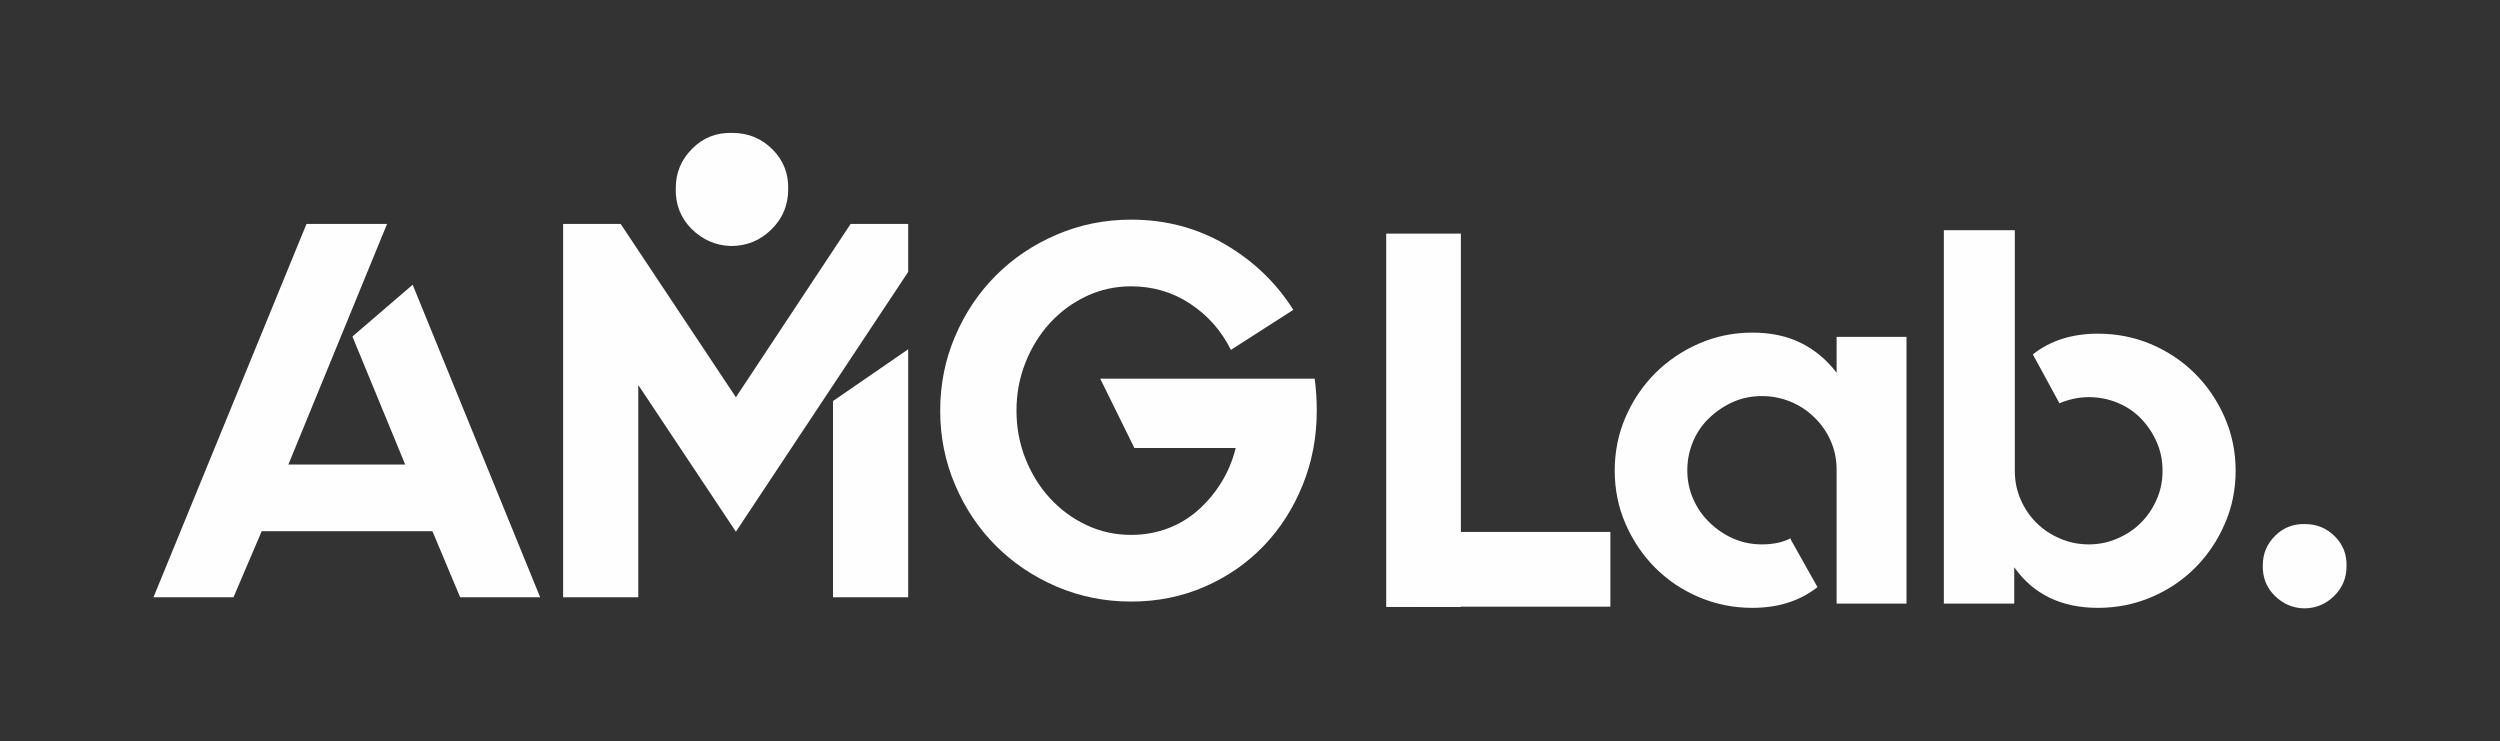
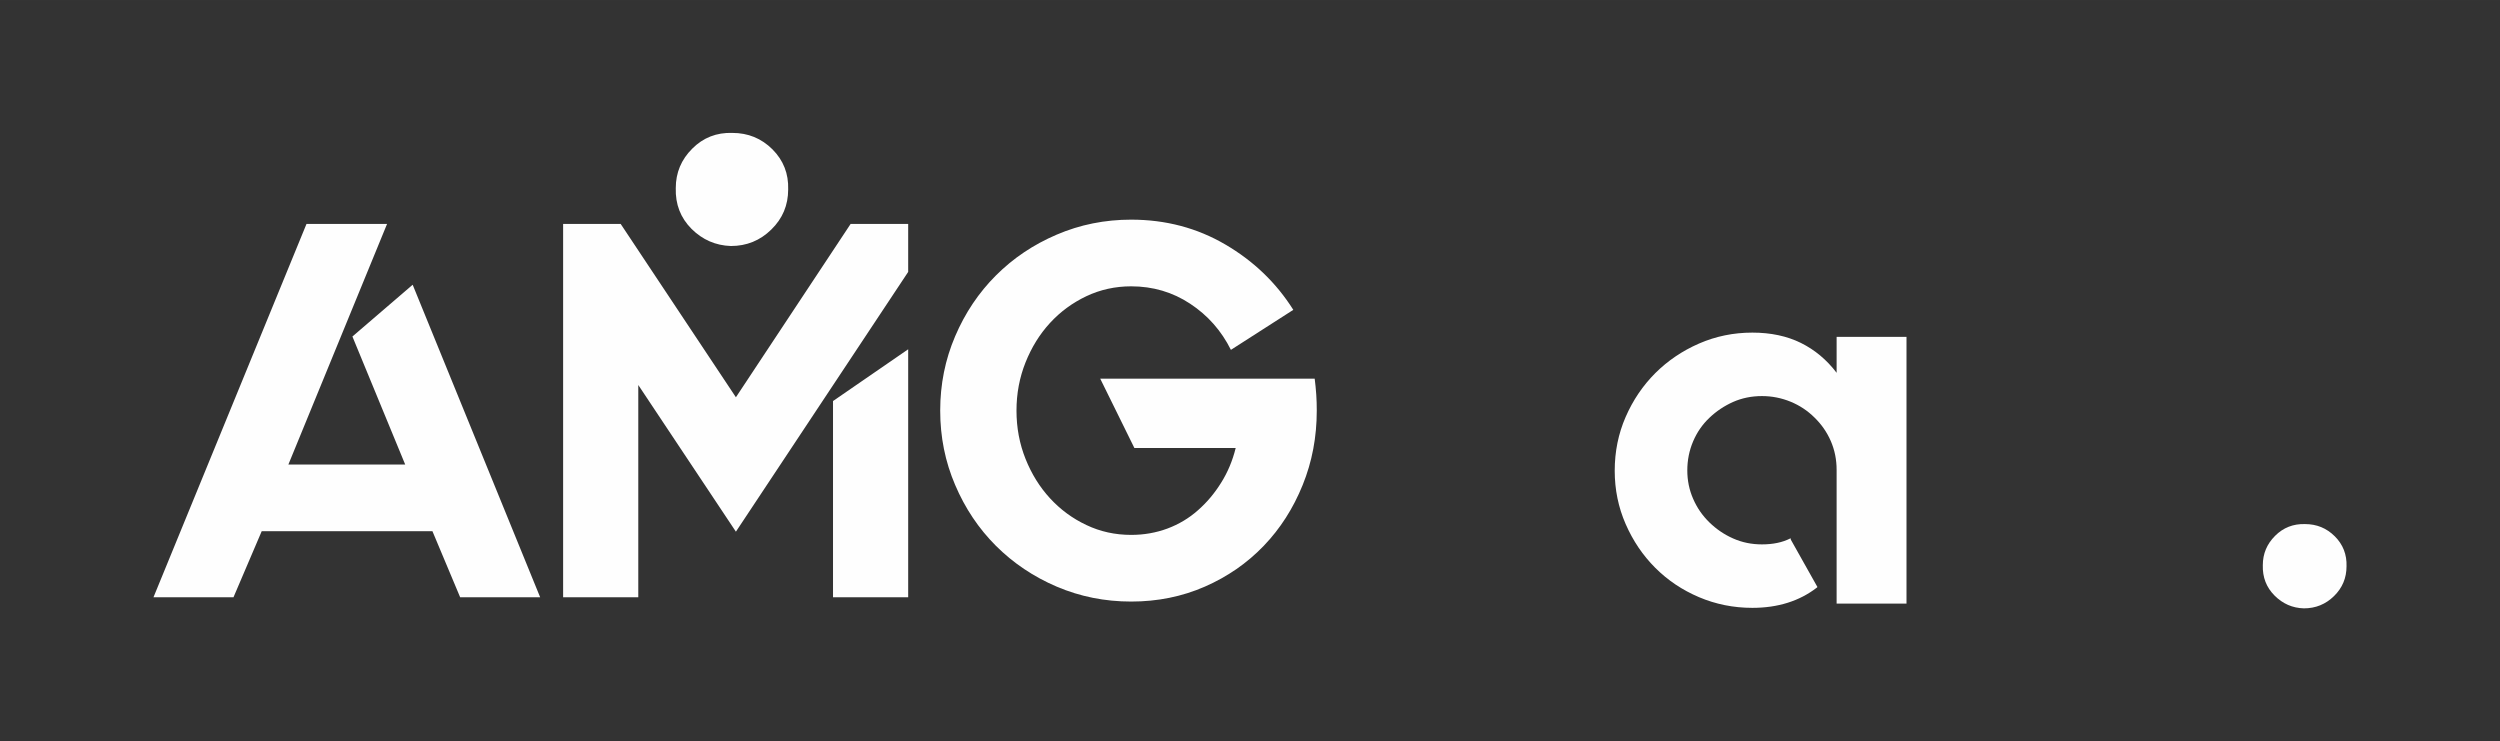
<svg xmlns="http://www.w3.org/2000/svg" xml:space="preserve" width="398px" height="118px" version="1.1" style="shape-rendering:geometricPrecision; text-rendering:geometricPrecision; image-rendering:optimizeQuality; fill-rule:evenodd; clip-rule:evenodd" viewBox="0 0 397.47 117.84">
  <rect x="0" y="0" width="397.47" height="117.84" fill="#333333" stroke="none" />
  <defs>
    <style type="text/css">
   
    .fil1 {fill:none}
    .fil0 {fill:#FEFEFE;fill-rule:nonzero}
   
  </style>
  </defs>
  <g id="Capa_x0020_1">
    <g id="_2842067079360">
      <path class="fil0" d="M366.46 83.32c1.87,0 3.45,0.65 4.75,1.95 1.3,1.3 1.92,2.89 1.86,4.75 0,1.87 -0.66,3.45 -1.99,4.75 -1.33,1.3 -2.92,1.95 -4.79,1.95 -1.81,-0.05 -3.36,-0.73 -4.66,-2.03 -1.3,-1.3 -1.93,-2.91 -1.87,-4.84 0,-1.81 0.65,-3.36 1.95,-4.66 1.3,-1.3 2.88,-1.92 4.75,-1.87z" />
-       <path class="fil0" d="M333.56 53.05c2.99,0 5.82,0.56 8.48,1.69 2.65,1.14 4.97,2.69 6.95,4.67 1.98,1.98 3.55,4.3 4.71,6.95 1.16,2.66 1.74,5.49 1.74,8.48 0,3 -0.58,5.83 -1.74,8.48 -1.16,2.66 -2.73,4.98 -4.71,6.96 -1.98,1.98 -4.3,3.53 -6.95,4.66 -2.66,1.13 -5.49,1.7 -8.48,1.7 -5.83,0 -10.27,-2.15 -13.32,-6.45l0 5.77 -11.19 0 0 -59.36 11.28 0 0 38.24c0,1.64 0.31,3.17 0.93,4.58 0.62,1.42 1.45,2.65 2.5,3.69 1.05,1.05 2.29,1.88 3.73,2.5 1.44,0.63 2.98,0.94 4.62,0.94 1.59,0 3.1,-0.31 4.54,-0.94 1.44,-0.62 2.69,-1.45 3.73,-2.5 1.05,-1.04 1.88,-2.27 2.5,-3.69 0.63,-1.41 0.94,-2.94 0.94,-4.58 0,-1.64 -0.31,-3.16 -0.94,-4.58 -0.62,-1.41 -1.45,-2.65 -2.5,-3.73 -1.04,-1.07 -2.29,-1.91 -3.73,-2.5 -1.44,-0.59 -2.95,-0.89 -4.54,-0.89 -1.52,0 -3.05,0.31 -4.58,0.93l-0.08 0.09 -0.09 -0.17 -4.15 -7.63 0.08 -0.09c2.77,-2.15 6.2,-3.22 10.27,-3.22z" />
      <path class="fil0" d="M303.11 53.56l0 42.4 -11.11 0 0 -21.26c0,-1.64 -0.31,-3.16 -0.93,-4.59 -0.62,-1.42 -1.49,-2.66 -2.59,-3.73 -1.1,-1.09 -2.37,-1.93 -3.81,-2.52 -1.45,-0.59 -2.96,-0.89 -4.54,-0.89 -1.64,0 -3.17,0.31 -4.58,0.93 -1.41,0.63 -2.67,1.47 -3.77,2.52 -1.11,1.05 -1.97,2.29 -2.59,3.74 -0.62,1.45 -0.93,3 -0.93,4.64 0,1.58 0.31,3.1 0.93,4.51 0.62,1.43 1.48,2.67 2.59,3.75 1.1,1.07 2.36,1.93 3.77,2.55 1.41,0.63 2.94,0.94 4.58,0.94 1.75,0 3.25,-0.31 4.49,-0.94l0.09 0 0 0.17 4.24 7.55 -0.09 0.09c-2.77,2.14 -6.19,3.22 -10.26,3.22 -2.99,0 -5.82,-0.57 -8.48,-1.7 -2.66,-1.13 -4.97,-2.68 -6.95,-4.66 -1.98,-1.98 -3.55,-4.3 -4.71,-6.96 -1.16,-2.65 -1.74,-5.48 -1.74,-8.48 0,-3.05 0.58,-5.9 1.74,-8.56 1.16,-2.66 2.73,-4.98 4.71,-6.96 1.98,-1.97 4.29,-3.54 6.95,-4.7 2.66,-1.16 5.49,-1.74 8.48,-1.74 2.94,0 5.51,0.55 7.72,1.64 2.2,1.09 4.1,2.67 5.68,4.75l0 -5.71 11.11 0z" />
-       <polygon class="fil0" points="225.52,96.45 256.03,96.45 256.03,84.57 232.14,84.57 " />
-       <polygon class="fil0" points="220.39,96.5 220.39,37.14 232.26,37.14 232.26,96.5 " />
      <path class="fil0" d="M73.16 94.96l-4.41 -10.51 -27.14 0 -4.49 10.51 -12.72 0 24.33 -59.36 12.81 0 -15.69 38.25 18.57 0 -8.39 -20.35 9.58 -8.23 20.27 49.69 -12.72 0zm62.08 -59.36l9.15 0 0 7.63 -27.39 41.3 -15.52 -23.32 0 33.75 -11.95 0 0 -59.36 9.15 0 18.32 27.56 18.24 -27.56zm-2.8 59.36l0 -31.2 11.95 -8.23 0 39.43 -11.95 0zm76.58 -34.76c0.11,0.84 0.19,1.69 0.25,2.54 0.06,0.85 0.08,1.7 0.08,2.54 0,4.19 -0.74,8.13 -2.24,11.83 -1.5,3.71 -3.56,6.93 -6.19,9.67 -2.63,2.74 -5.76,4.91 -9.37,6.49 -3.62,1.58 -7.52,2.37 -11.71,2.37 -4.18,0 -8.12,-0.79 -11.83,-2.37 -3.7,-1.58 -6.92,-3.75 -9.67,-6.49 -2.74,-2.74 -4.9,-5.96 -6.48,-9.67 -1.59,-3.7 -2.38,-7.64 -2.38,-11.83 0,-4.18 0.79,-8.12 2.38,-11.83 1.58,-3.7 3.74,-6.92 6.48,-9.66 2.75,-2.75 5.97,-4.91 9.67,-6.49 3.71,-1.59 7.65,-2.38 11.83,-2.38 5.49,0 10.48,1.32 14.97,3.95 4.5,2.63 8.1,6.09 10.81,10.39l-9.92 6.36c-1.53,-3.06 -3.69,-5.5 -6.49,-7.34 -2.79,-1.84 -5.92,-2.76 -9.37,-2.76 -2.54,0 -4.92,0.53 -7.12,1.57 -2.21,1.05 -4.13,2.46 -5.77,4.24 -1.64,1.78 -2.94,3.88 -3.9,6.28 -0.96,2.4 -1.44,4.96 -1.44,7.67 0,2.72 0.48,5.28 1.44,7.68 0.96,2.4 2.26,4.49 3.9,6.27 1.64,1.78 3.56,3.2 5.77,4.24 2.2,1.05 4.58,1.57 7.12,1.57 2.04,0 3.96,-0.34 5.77,-1.01 1.81,-0.68 3.42,-1.64 4.83,-2.89 1.42,-1.24 2.65,-2.7 3.69,-4.37 1.05,-1.66 1.83,-3.52 2.33,-5.55l-16.11 0 -5.43 -11.02 34.1 0z" />
      <path class="fil0" d="M116.43 21.13c2.51,0 4.63,0.87 6.38,2.61 1.74,1.75 2.58,3.87 2.5,6.38 0,2.5 -0.89,4.63 -2.68,6.37 -1.78,1.75 -3.92,2.62 -6.43,2.62 -2.42,-0.08 -4.51,-0.99 -6.26,-2.73 -1.74,-1.75 -2.58,-3.91 -2.5,-6.49 0,-2.43 0.87,-4.52 2.62,-6.26 1.74,-1.75 3.87,-2.58 6.37,-2.5z" />
    </g>
    <rect class="fil1" width="397.47" height="117.84" />
  </g>
</svg>